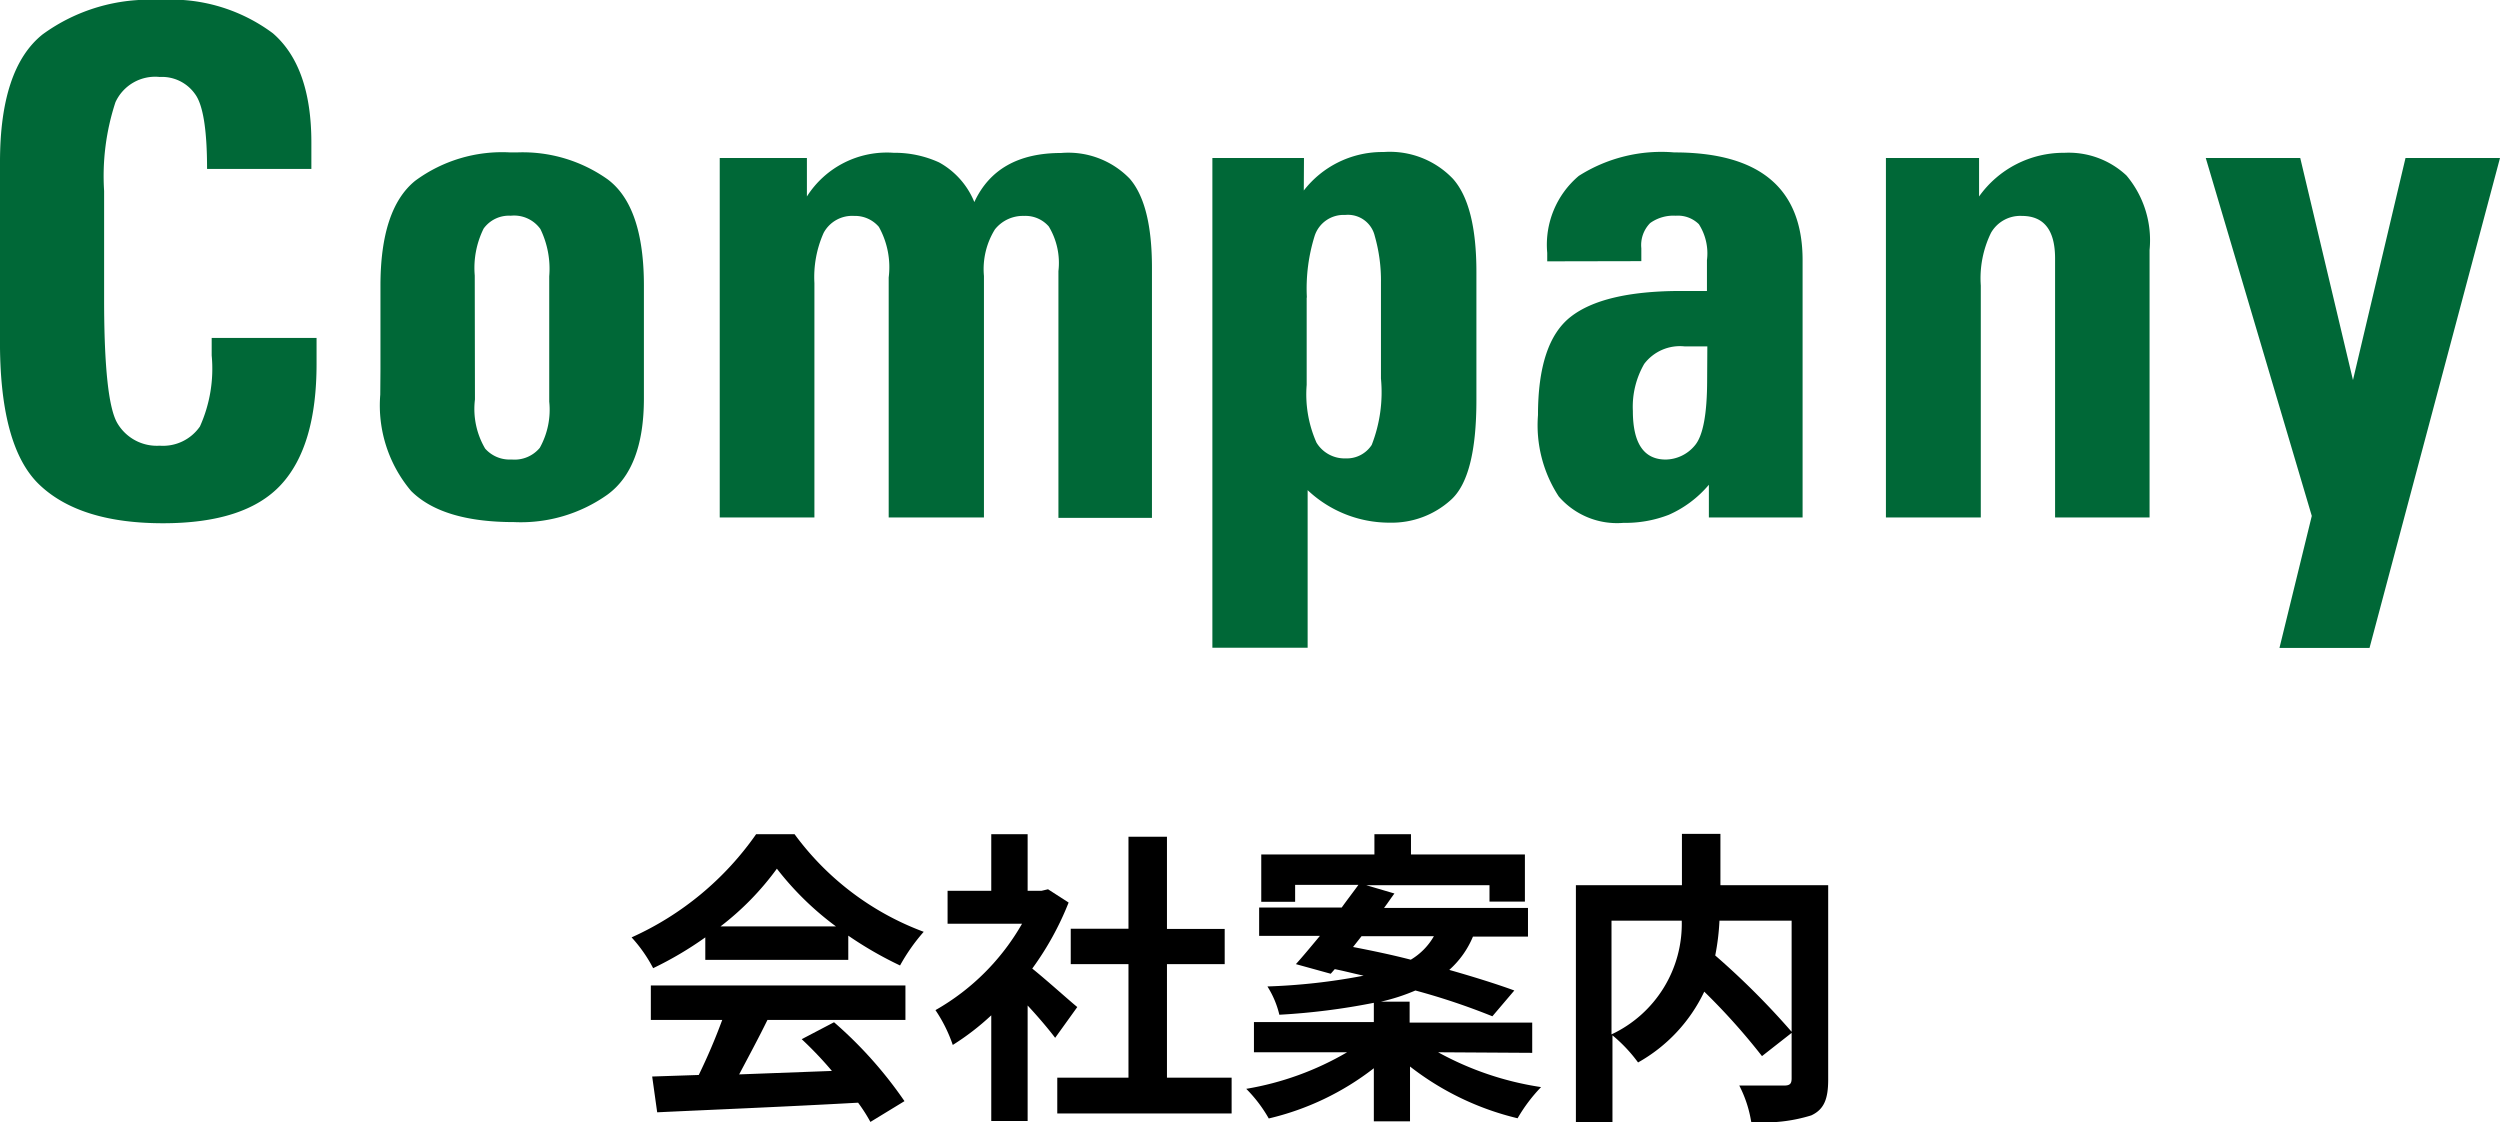
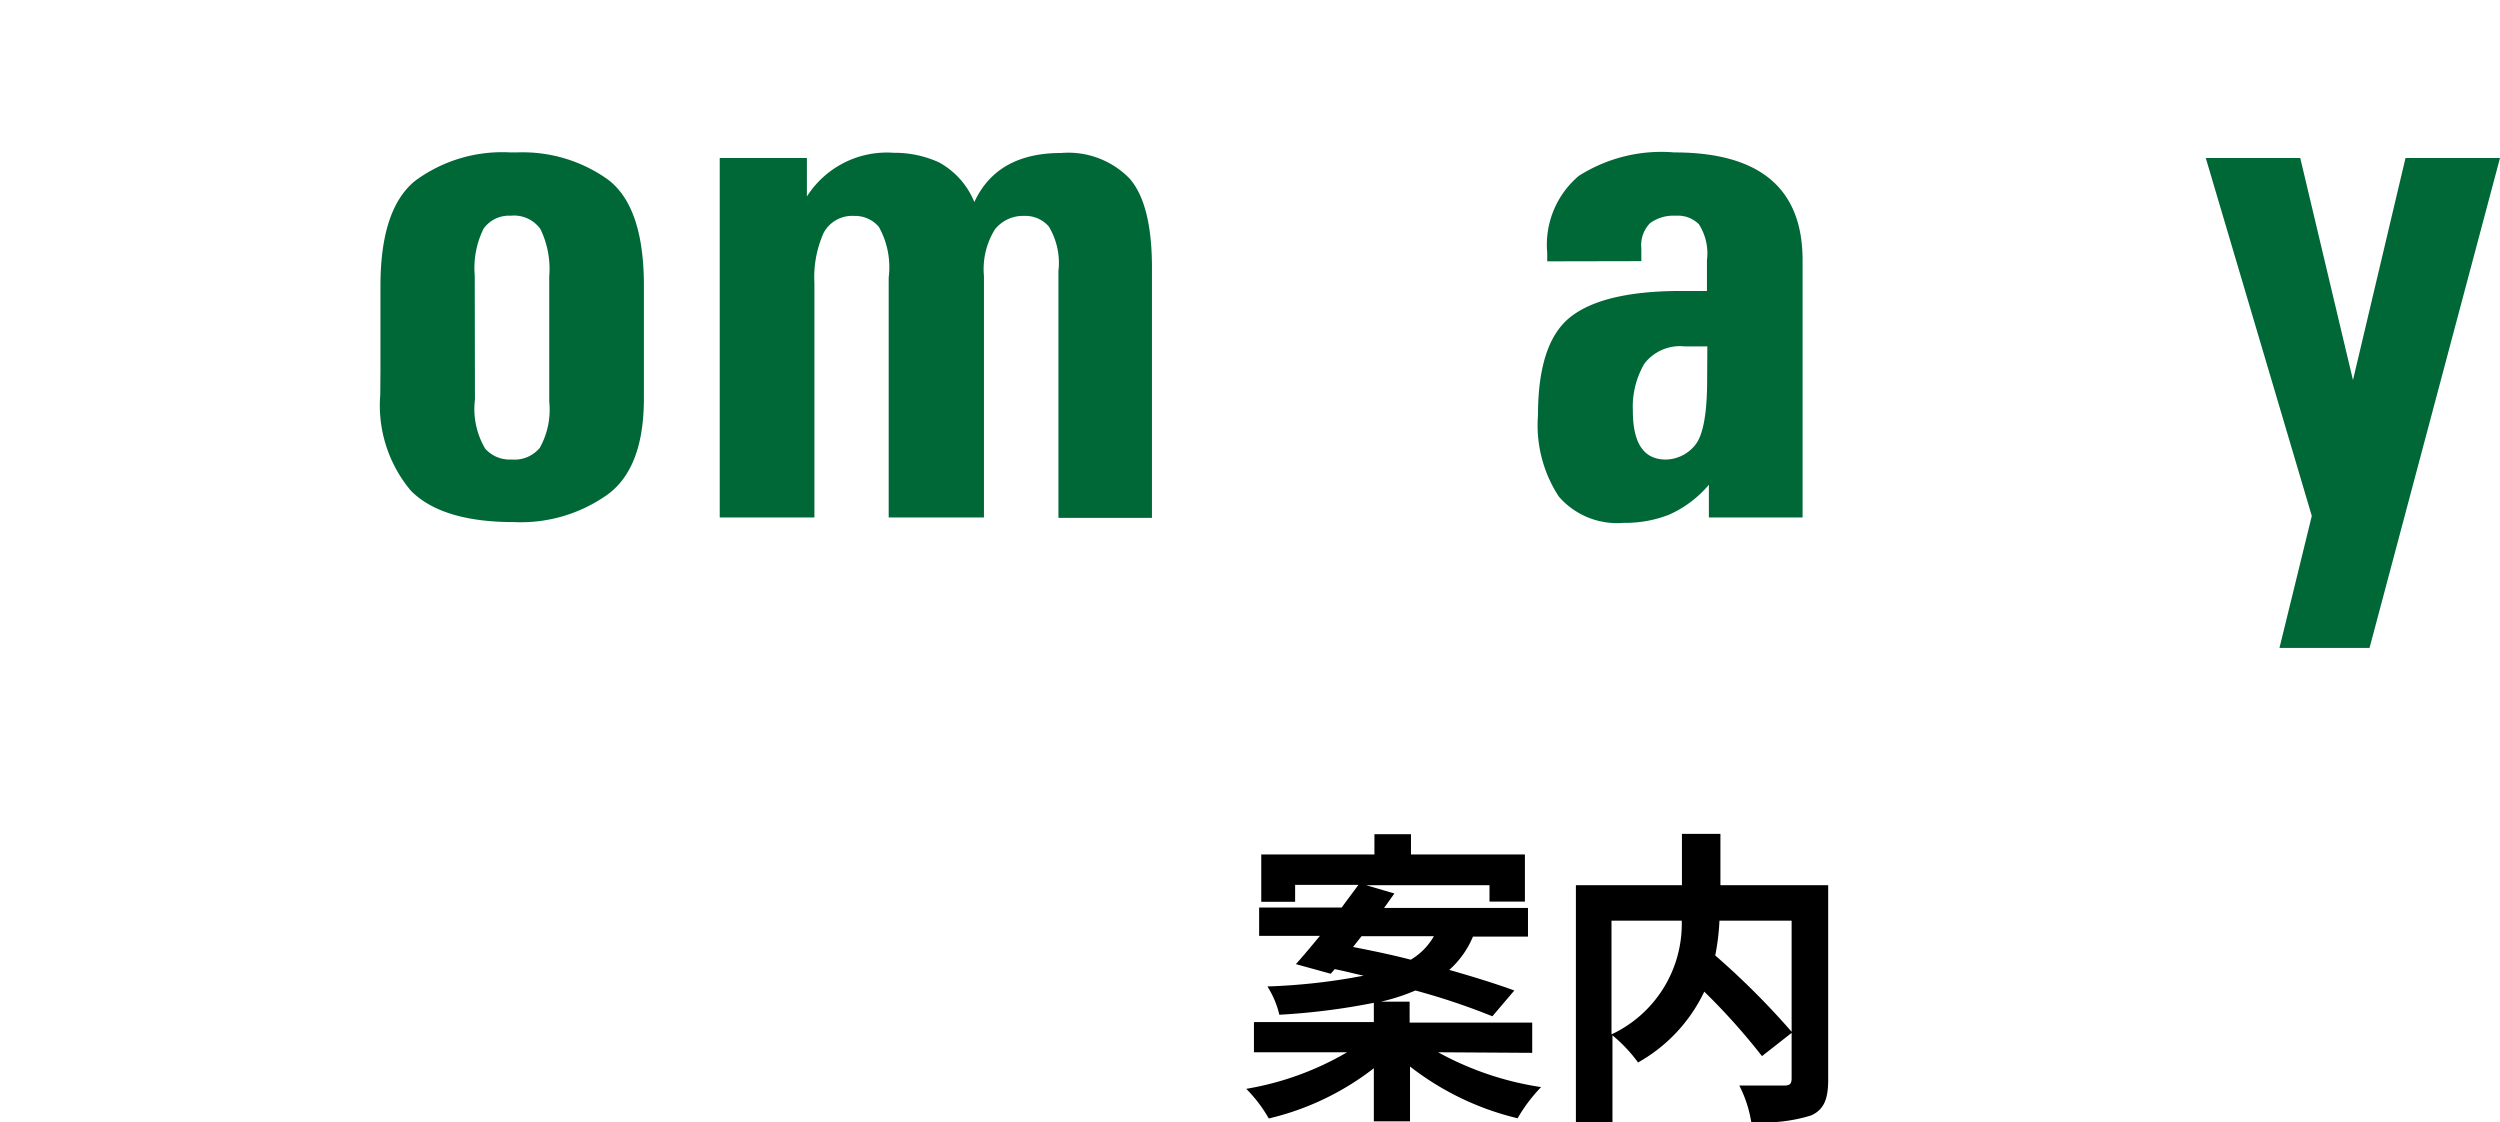
<svg xmlns="http://www.w3.org/2000/svg" id="レイヤー_1" data-name="レイヤー 1" viewBox="0 0 129.91 58.31">
  <defs>
    <style>.cls-1{fill:#006837;}</style>
  </defs>
  <title>sub04</title>
-   <path d="M36.65,48.71a18.33,18.33,0,0,1-2.71,1.6,7.47,7.47,0,0,0-1.12-1.6,15.78,15.78,0,0,0,6.47-5.36h2A14.64,14.64,0,0,0,48,48.42a9.83,9.83,0,0,0-1.23,1.75,19.37,19.37,0,0,1-2.69-1.55v1.26H36.65Zm-2.83,2.5H47.05V53H39.88c-.46.94-1,1.94-1.47,2.83l4.82-.18A19.1,19.1,0,0,0,41.66,54l1.68-.88A21.56,21.56,0,0,1,47,57.22L45.23,58.3a8.6,8.6,0,0,0-.64-1c-3.76.21-7.71.37-10.44.5l-.26-1.86,2.42-.08A30.85,30.85,0,0,0,37.53,53H33.82Zm9.62-3.07a15.57,15.57,0,0,1-3.07-3,14.56,14.56,0,0,1-2.93,3Z" />
-   <path d="M54.83,53.93c-.34-.45-.88-1.09-1.43-1.68v6H51.51V52.76a13.19,13.19,0,0,1-2,1.54,7.59,7.59,0,0,0-.9-1.81A12,12,0,0,0,53.11,48H49.24V46.29h2.27V43.35H53.4v2.94h.72l.34-.08,1.07.69a15.46,15.46,0,0,1-1.89,3.43c.77.62,2,1.73,2.34,2ZM64,56v1.86H54.94V56h3.7V50.1h-3V48.26h3V43.48h2v4.79h3V50.1h-3V56Z" />
  <path d="M74.73,54.68a16,16,0,0,0,5.35,1.81,8.37,8.37,0,0,0-1.22,1.62,14.62,14.62,0,0,1-5.59-2.69v2.85H71.39V55.51a14.17,14.17,0,0,1-5.46,2.61,7.24,7.24,0,0,0-1.17-1.54A15.41,15.41,0,0,0,70,54.68H65.16V53.11h6.23v-1a35,35,0,0,1-4.91.62,4.8,4.8,0,0,0-.62-1.47,31.76,31.76,0,0,0,5-.56c-.51-.11-1-.24-1.5-.34l-.21.24-1.81-.5c.38-.42.8-.93,1.25-1.47H65.43V47.16h4.29c.3-.42.61-.82.87-1.18H67.3v.88H65.54V44.4h5.88V43.35h1.9V44.4h5.92v2.45H77.4V46H71l1.46.43c-.18.24-.35.5-.54.75h7.48v1.49H76.54a4.76,4.76,0,0,1-1.23,1.73c1.3.37,2.48.74,3.38,1.07l-1.14,1.34a35.22,35.22,0,0,0-4-1.34,10.21,10.21,0,0,1-1.79.58h1.49v1.09h6.37v1.57Zm-4.42-5.47c.93.18,2,.4,3,.66a3.36,3.36,0,0,0,1.2-1.22H70.75Z" />
  <path d="M95,56.1c0,1-.21,1.55-.88,1.86A8.25,8.25,0,0,1,91,58.3a6.25,6.25,0,0,0-.62-1.89c.94,0,2,0,2.32,0s.4-.1.4-.38V47.84H89.35a12.16,12.16,0,0,1-.22,1.81,40.09,40.09,0,0,1,4,4l-1.57,1.23a33.47,33.47,0,0,0-3-3.35,8.3,8.3,0,0,1-3.44,3.68,7.69,7.69,0,0,0-1.33-1.41v4.51h-1.9V46H87.4V43.33h2V46H95ZM83.74,53.75a6.34,6.34,0,0,0,3.65-5.91H83.74Z" />
-   <path class="cls-1" d="M11,17.56h5.45v1.35q0,4.28-1.85,6.28t-6.13,2q-4.32,0-6.42-2T0,17.52V8.42Q0,3.56,2.21,1.79A9.39,9.39,0,0,1,8.28,0a8.84,8.84,0,0,1,5.9,1.73q2,1.73,2,5.68V8.78H10.76q0-3.07-.63-3.9A2.1,2.1,0,0,0,8.3,4,2.27,2.27,0,0,0,6,5.31a12.28,12.28,0,0,0-.59,4.61v5.62q0,5.33.7,6.47A2.38,2.38,0,0,0,8.3,23.16a2.33,2.33,0,0,0,2.09-1A7.32,7.32,0,0,0,11,18.47Z" />
  <path class="cls-1" d="M19.77,19.2V14.85q0-4,1.81-5.46a7.61,7.61,0,0,1,4.93-1.47h.36a7.62,7.62,0,0,1,4.72,1.41q1.87,1.41,1.87,5.52V20.7q0,3.62-1.89,5a7.77,7.77,0,0,1-4.86,1.43q-3.73,0-5.35-1.62a6.89,6.89,0,0,1-1.6-5Zm4.91,1.47v.09a4.06,4.06,0,0,0,.53,2.55,1.69,1.69,0,0,0,1.28.57h.13a1.7,1.7,0,0,0,1.43-.61,4.06,4.06,0,0,0,.49-2.4V14.36a4.72,4.72,0,0,0-.46-2.46,1.68,1.68,0,0,0-1.54-.69,1.62,1.62,0,0,0-1.41.67,4.61,4.61,0,0,0-.46,2.44Z" />
  <path class="cls-1" d="M37.4,8.21h4.53v2a4.92,4.92,0,0,1,4.51-2.27,5.54,5.54,0,0,1,2.36.5,4.12,4.12,0,0,1,1.83,2.06q1.18-2.55,4.51-2.55a4.44,4.44,0,0,1,3.56,1.33q1.16,1.33,1.16,4.63v13H55V14.09a3.67,3.67,0,0,0-.5-2.32,1.6,1.6,0,0,0-1.28-.55,1.86,1.86,0,0,0-1.52.7,3.91,3.91,0,0,0-.57,2.42V26.89H46.18V14.42a4.31,4.31,0,0,0-.51-2.63,1.63,1.63,0,0,0-1.29-.57,1.68,1.68,0,0,0-1.58.88,5.64,5.64,0,0,0-.48,2.61V26.89H37.4Z" />
-   <path class="cls-1" d="M67.75,9.9a5.16,5.16,0,0,1,4-2h.15a4.53,4.53,0,0,1,3.6,1.39q1.22,1.37,1.22,4.84v6.67q0,4-1.33,5.18a4.57,4.57,0,0,1-3.16,1.18,6.19,6.19,0,0,1-4.28-1.69v8.19H63V8.21h4.76Zm.15,5.56V20a6.18,6.18,0,0,0,.51,3,1.71,1.71,0,0,0,1.52.82,1.54,1.54,0,0,0,1.35-.7,7.54,7.54,0,0,0,.48-3.45v-5a8.38,8.38,0,0,0-.32-2.4,1.43,1.43,0,0,0-1.54-1.1,1.58,1.58,0,0,0-1.58,1.07A9.17,9.17,0,0,0,67.91,15.46Z" />
  <path class="cls-1" d="M80.4,13.58v-.44a4.68,4.68,0,0,1,1.64-4A8,8,0,0,1,87,7.92q6.67,0,6.67,5.6V26.89H88.8v-1.7a5.76,5.76,0,0,1-2.08,1.56,6.24,6.24,0,0,1-2.36.42A4,4,0,0,1,81,25.8a6.77,6.77,0,0,1-1.08-4.23q0-3.77,1.69-5.1t5.64-1.35h1.45v-1.6a2.81,2.81,0,0,0-.42-1.87,1.55,1.55,0,0,0-1.2-.44,2.08,2.08,0,0,0-1.33.38,1.63,1.63,0,0,0-.46,1.31v.67ZM88.72,18H87.54a2.33,2.33,0,0,0-2.1.91,4.45,4.45,0,0,0-.59,2.44q0,2.53,1.71,2.53a2,2,0,0,0,1.5-.72q.65-.74.65-3.43Z" />
-   <path class="cls-1" d="M98,26.89V8.21h4.84v2a5.39,5.39,0,0,1,4.44-2.27,4.39,4.39,0,0,1,3.22,1.18,5.22,5.22,0,0,1,1.2,3.87V26.89h-4.91V13.43q0-2.21-1.73-2.21a1.75,1.75,0,0,0-1.6.88,5.38,5.38,0,0,0-.53,2.74V26.89Z" />
  <path class="cls-1" d="M114.62,8.21h4.91l2.74,11.54L125,8.21h4.91l-6.78,25.46h-4.68l1.68-6.86Z" />
</svg>